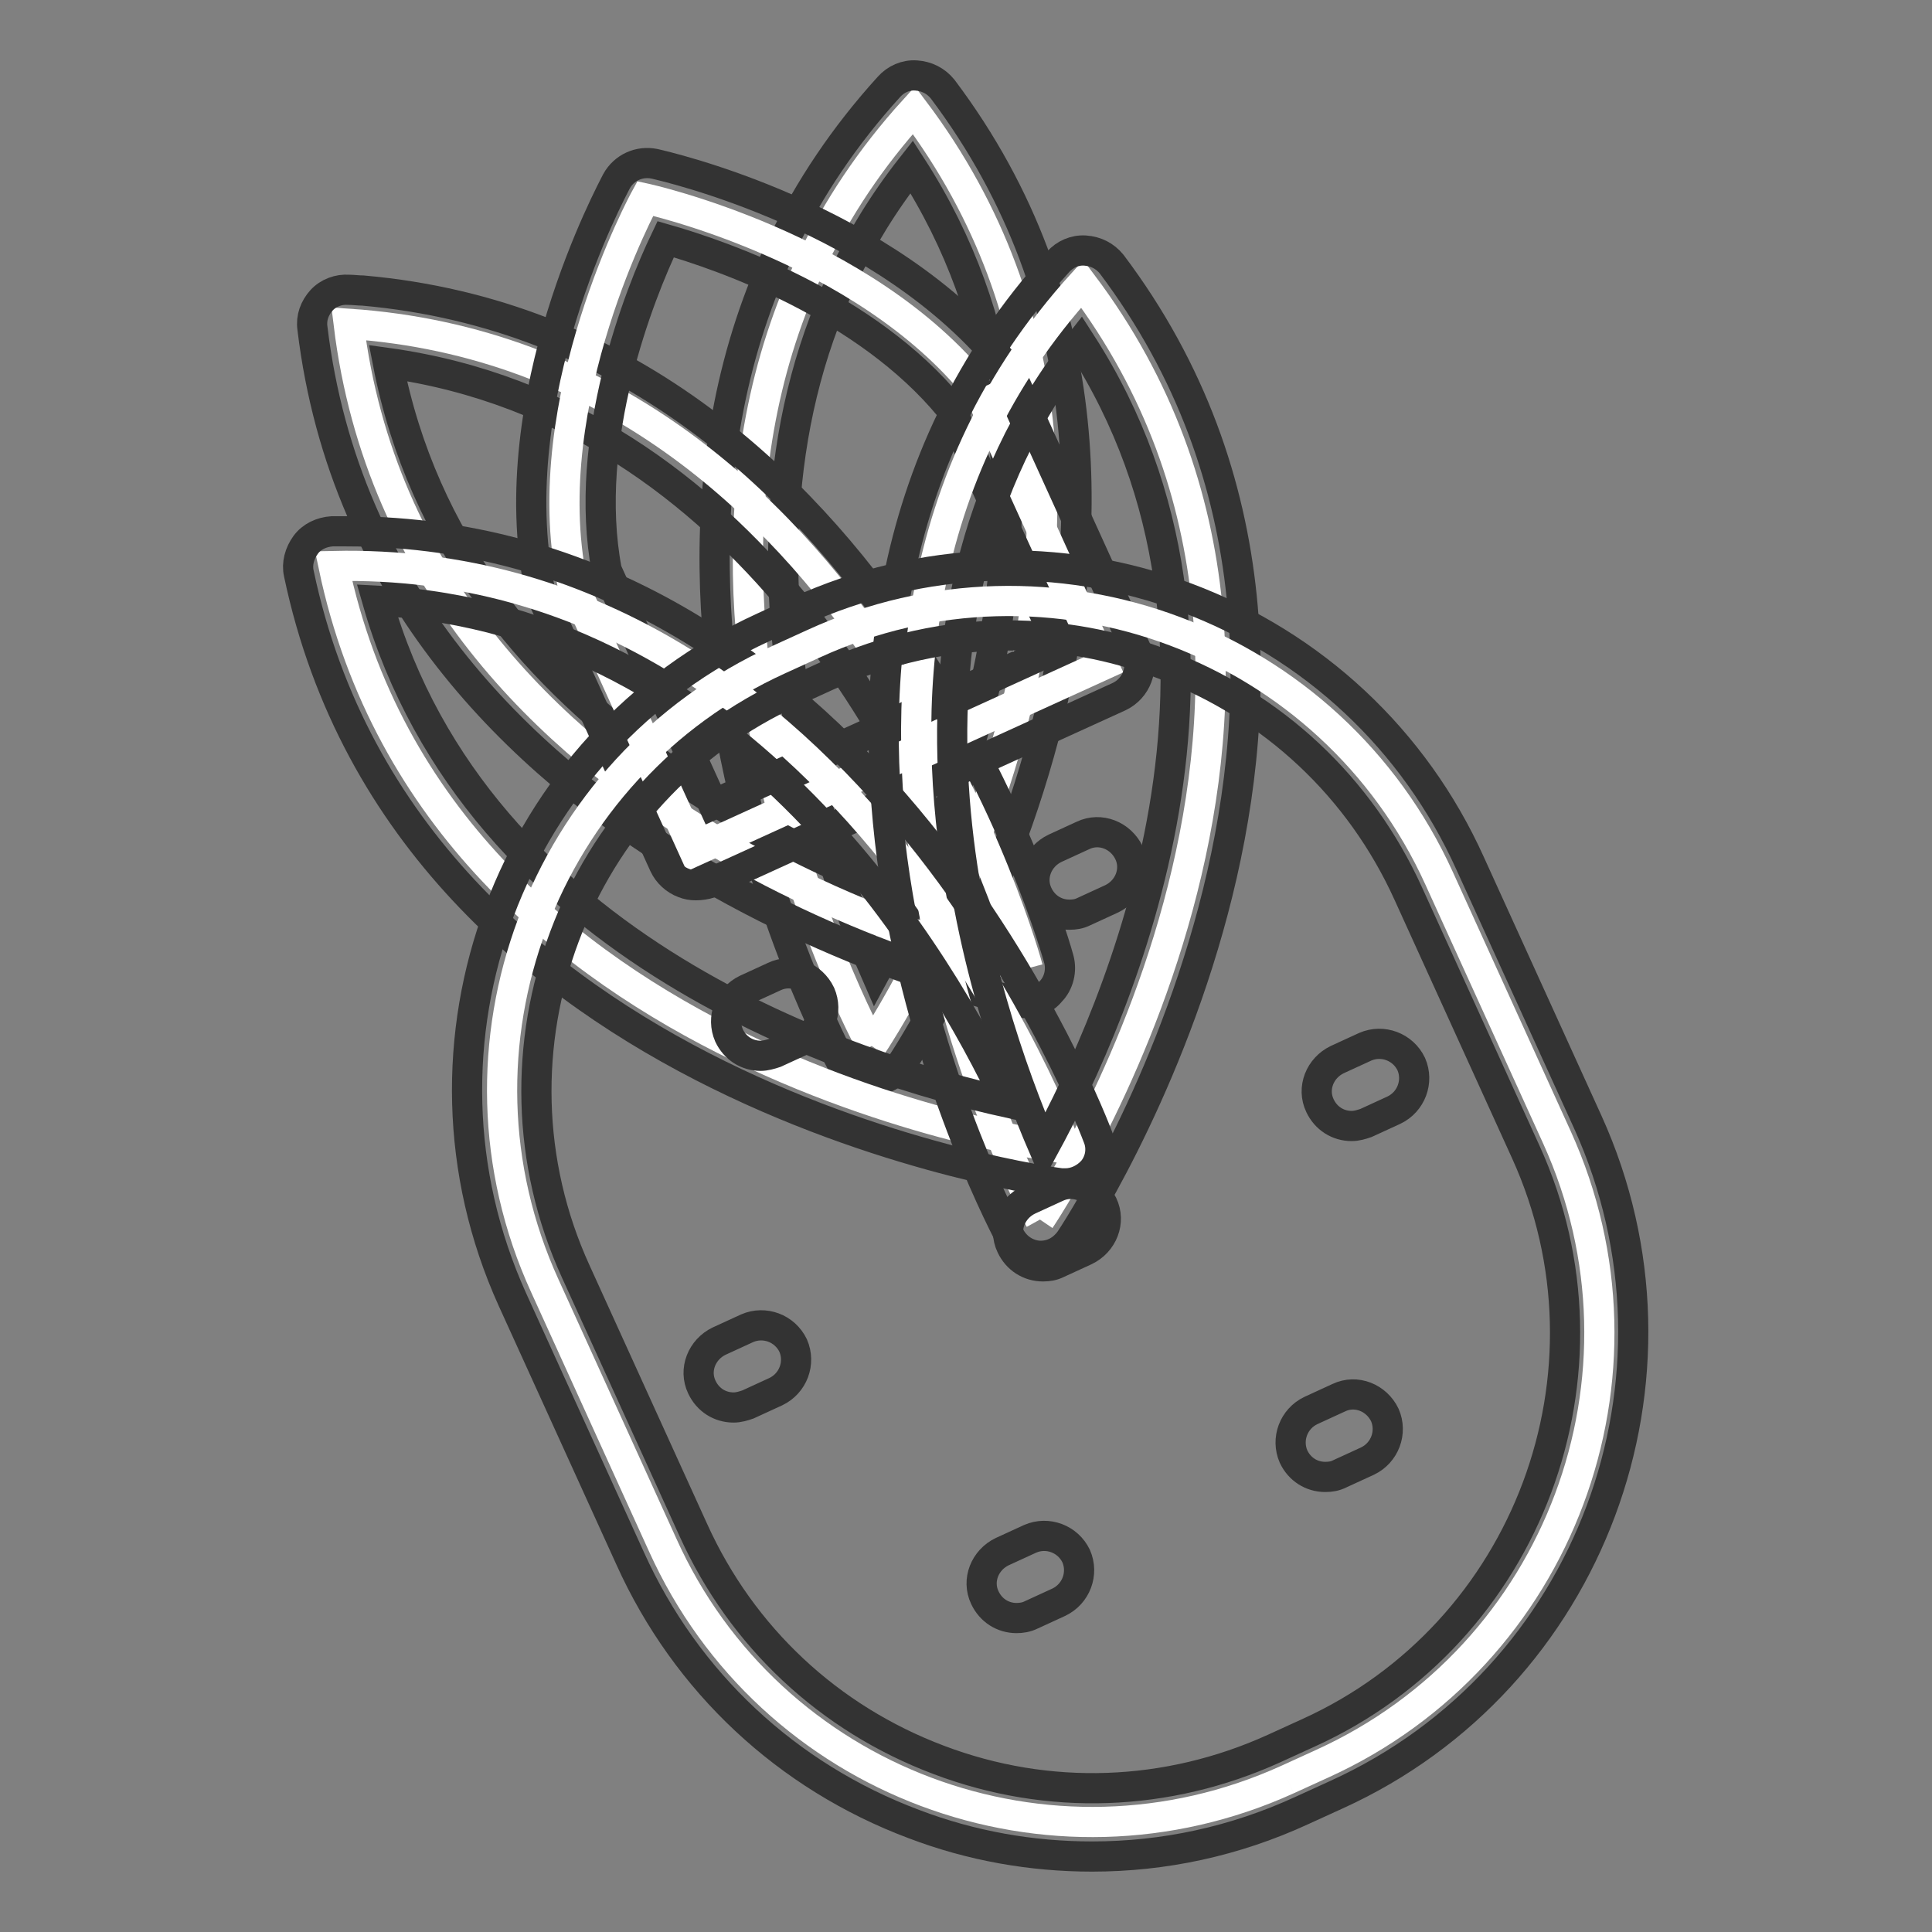
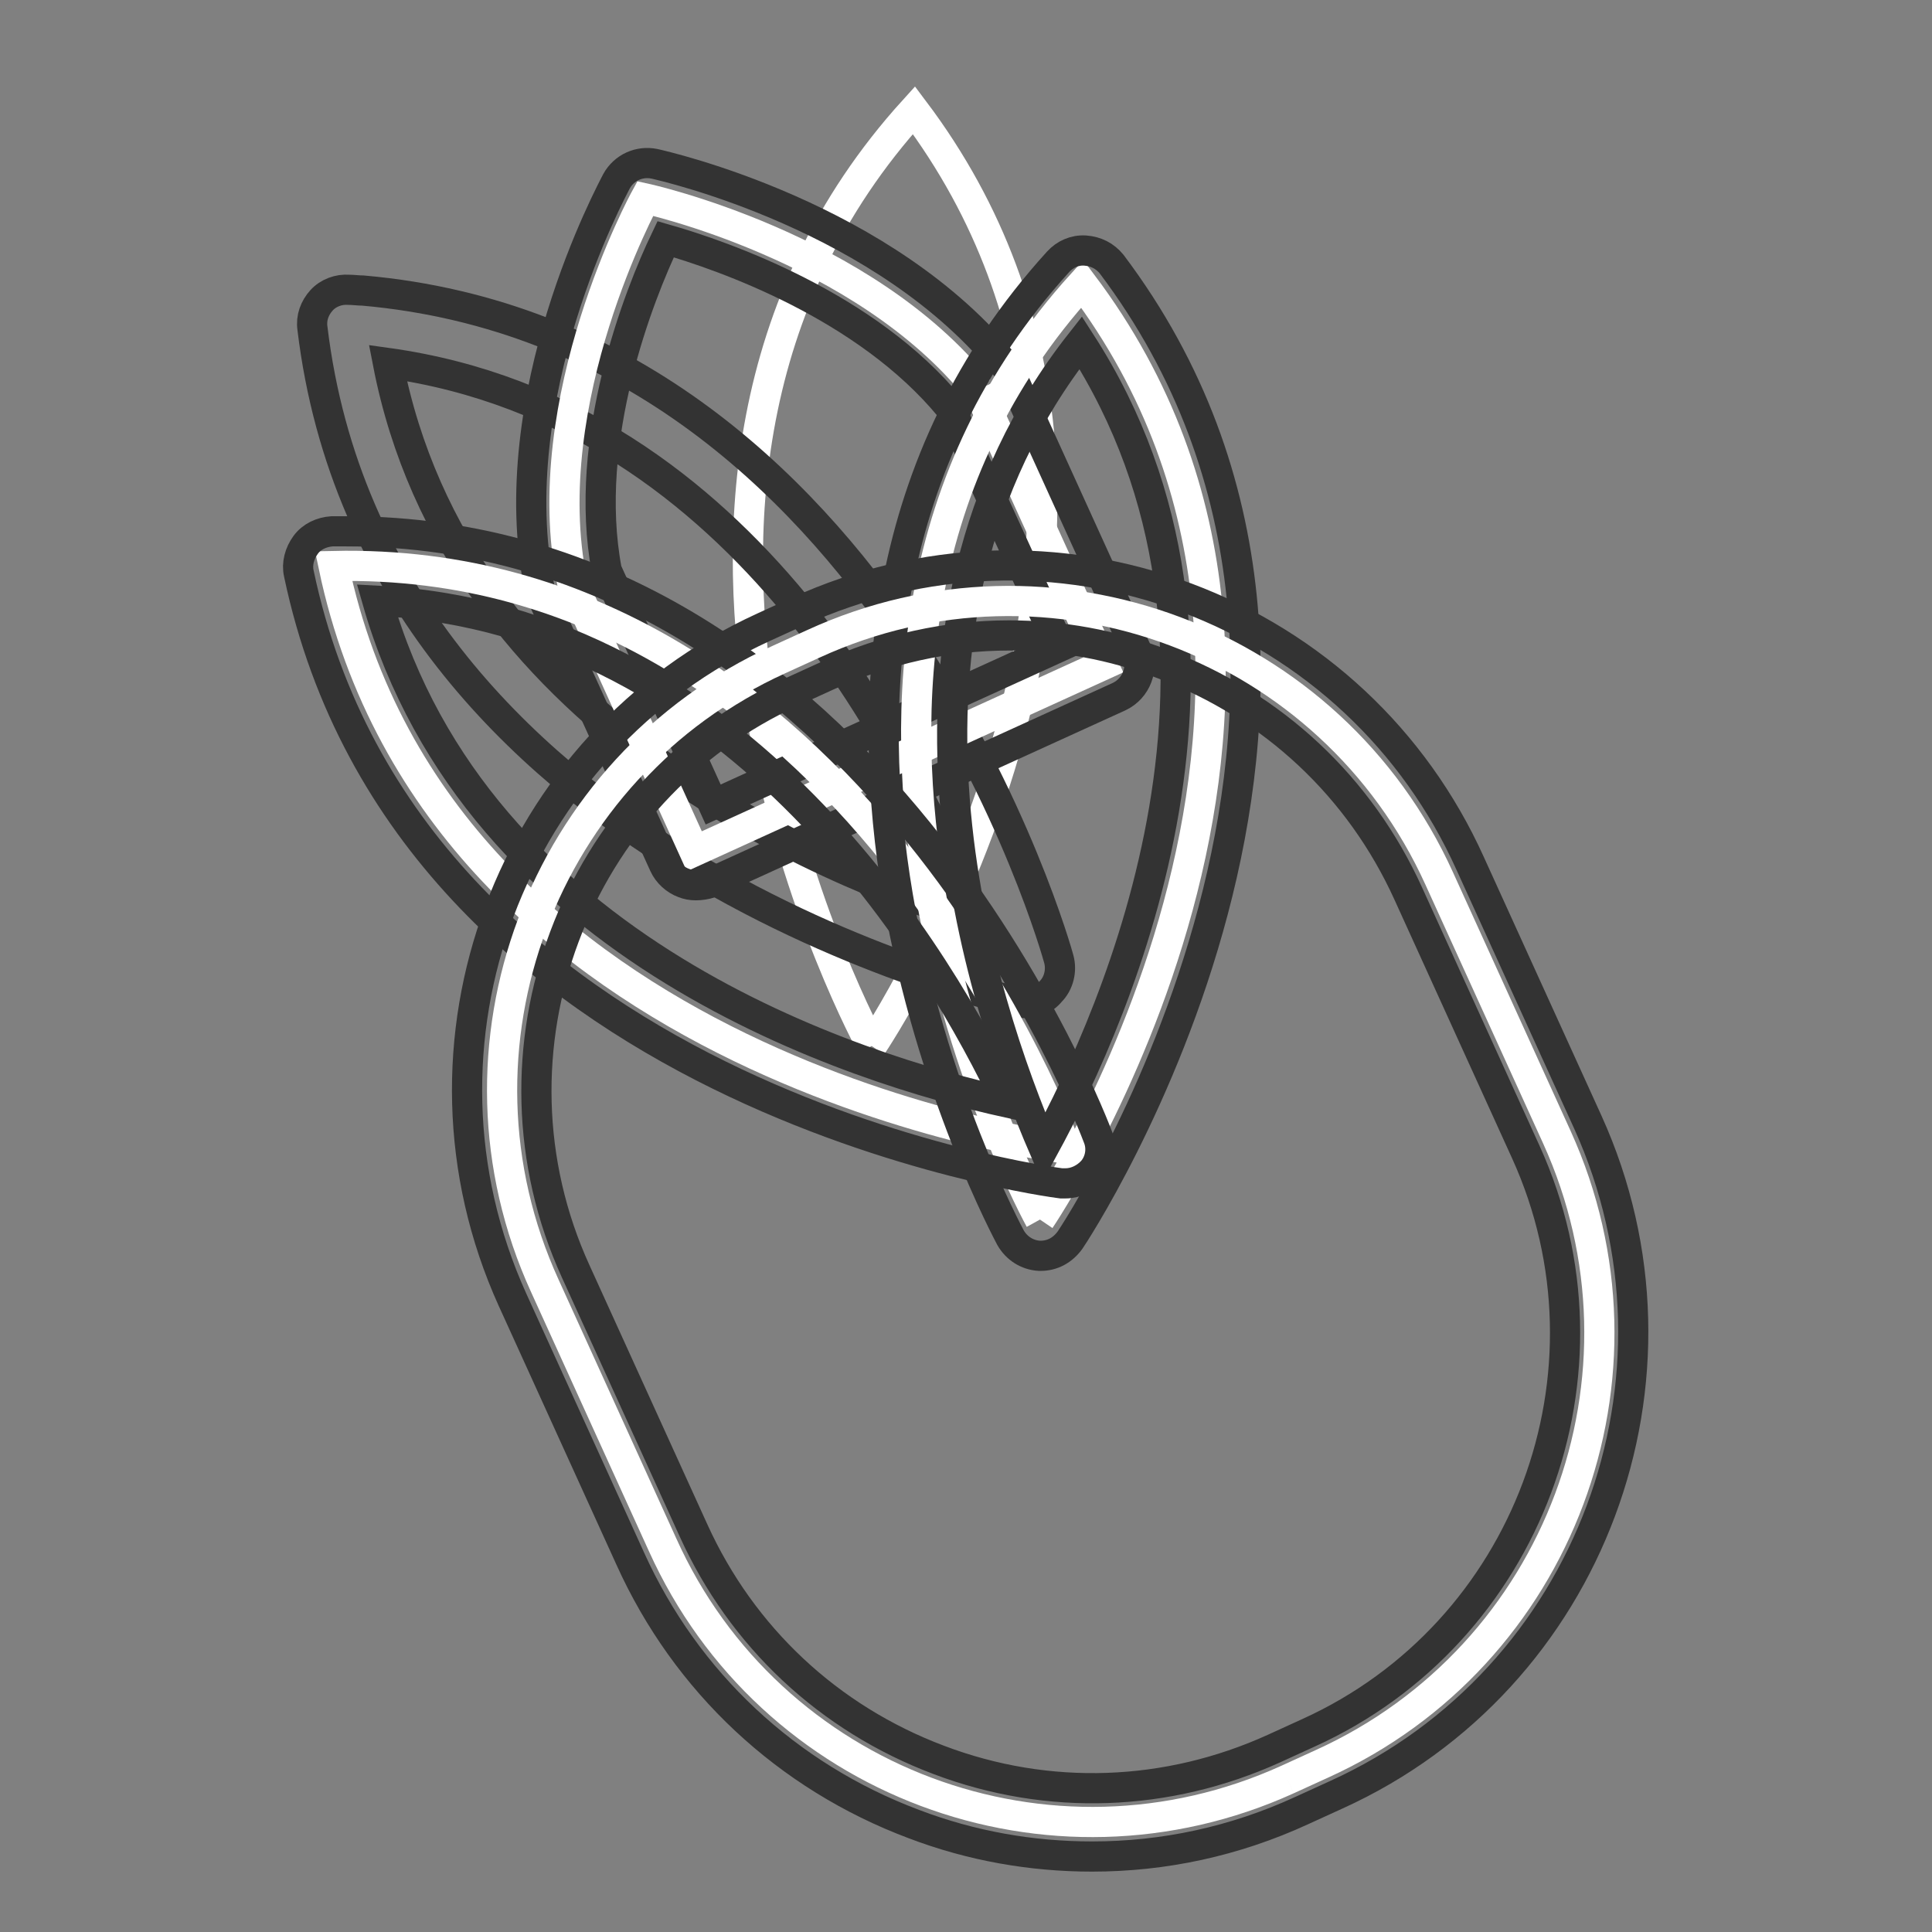
<svg xmlns="http://www.w3.org/2000/svg" version="1.1" x="0px" y="0px" viewBox="0 0 256 256" enable-background="new 0 0 256 256" xml:space="preserve">
  <rect x="0" y="0" width="256" height="256" fill="#808080" stroke="none" />
  <g>
    <path stroke-width="4" fill-opacity="0" stroke="#ffffff" d="M115.5,138.6c0,0-40.4-73.3,5.6-124C162.4,69.4,115.5,138.6,115.5,138.6" />
-     <path stroke-width="4" fill-opacity="0" stroke="#333333" d="M120.8,22.1c-29.9,38-13,87.9-4.8,106.7C125.8,110.8,147,62.7,120.8,22.1z M115.5,143.2h-0.2 c-1.6-0.1-3-1-3.8-2.4c-0.4-0.8-41.5-76.7,6.3-129.3c0.9-1,2.2-1.6,3.6-1.5c1.4,0.1,2.6,0.7,3.5,1.8c42.7,56.7-5,128.6-5.5,129.3 C118.5,142.4,117,143.2,115.5,143.2z" />
-     <path stroke-width="4" fill-opacity="0" stroke="#ffffff" d="M136.2,128.3c0,0-21.6-80.8-90-85.4C54.5,111,136.2,128.3,136.2,128.3" />
    <path stroke-width="4" fill-opacity="0" stroke="#333333" d="M51.4,48.1c9.2,47.5,57.9,67.4,77.4,73.5C121.7,102.4,99.3,54.8,51.4,48.1z M135.6,132.9 c-0.2,0-0.4,0-0.6-0.1c-0.8-0.2-85.1-18.8-93.6-89.3c-0.2-1.4,0.3-2.7,1.2-3.7c0.9-1,2.3-1.5,3.6-1.4c0.6,0,1.3,0.1,1.9,0.1 c69.3,6.1,92,87.8,92.2,88.6c0.4,1.5,0,3.2-1.1,4.3C138.3,132.5,137,133,135.6,132.9z" />
    <path stroke-width="4" fill-opacity="0" stroke="#ffffff" d="M129.6,51.6c-15.2-19-44.1-25.3-44.1-25.3s-14.6,26.7-9.7,50.8l16.2,35.7l54.2-24.7L129.6,51.6" />
    <path stroke-width="4" fill-opacity="0" stroke="#333333" d="M80.4,75.6l14.1,31l45.9-20.9L125.9,54c-11.1-13.5-30-20.1-37.7-22.3C84.7,39,77.1,58.2,80.4,75.6z  M92.2,117.3c-0.6,0-1.1-0.1-1.6-0.3c-1.1-0.4-2.1-1.3-2.6-2.4L71.8,79c-0.1-0.3-0.3-0.6-0.3-1c-5.2-25.5,9.6-52.8,10.2-54 c1-1.8,3-2.7,5-2.3c1.3,0.3,30.7,6.9,46.7,27c0.2,0.3,0.4,0.6,0.6,1l16.6,36.5c1,2.3,0,5-2.3,6.1l-54.2,24.7 C93.5,117.2,92.8,117.3,92.2,117.3z" />
    <path stroke-width="4" fill-opacity="0" stroke="#ffffff" d="M137.8,161.6c0,0-40.4-73.3,5.6-124C184.7,92.4,137.8,161.6,137.8,161.6" />
    <path stroke-width="4" fill-opacity="0" stroke="#ffffff" d="M141.3,152.2c0,0-28.6-78.7-97.1-77.2C58.3,142.1,141.3,152.2,141.3,152.2" />
    <path stroke-width="4" fill-opacity="0" stroke="#333333" d="M143.2,45.4c-29.9,38-13,87.9-4.9,106.7C148.1,134.1,169.4,86,143.2,45.4L143.2,45.4z M137.9,166.4h-0.2 c-1.6-0.1-3-1-3.8-2.4c-0.4-0.8-41.5-76.7,6.3-129.3c0.9-1,2.2-1.6,3.6-1.5c1.4,0.1,2.6,0.7,3.5,1.8c42.7,56.7-5,128.6-5.5,129.3 C140.8,165.7,139.4,166.4,137.9,166.4L137.9,166.4z" />
    <path stroke-width="4" fill-opacity="0" stroke="#333333" d="M50,79.6c13.3,46.5,63.6,62.1,83.5,66.5C124.8,127.6,98.2,82.1,50,79.6z M141.2,156.8c-0.2,0-0.4,0-0.6,0 c-0.9-0.1-86.4-11.3-101-80.8c-0.3-1.3,0.1-2.7,0.9-3.8c0.8-1.1,2.1-1.7,3.5-1.8c0.6,0,1.3,0,1.9,0c69.6,0,99.3,79.5,99.6,80.3 c0.6,1.5,0.3,3.2-0.7,4.4C143.9,156.1,142.6,156.8,141.2,156.8z" />
    <path stroke-width="4" fill-opacity="0" stroke="#ffffff" d="M170.6,235.8l4.6-2.1c31.5-14.3,45.4-51.5,31.1-83l-15.6-34.3c-14.3-31.5-51.5-45.5-82.9-31.1l-4.6,2.1 c-31.4,14.3-45.4,51.5-31,83l15.6,34.3C102,236.2,139.1,250.1,170.6,235.8" />
    <path stroke-width="4" fill-opacity="0" stroke="#333333" d="M170.6,235.8L170.6,235.8L170.6,235.8z M133.7,84.2c-8.2,0-16.3,1.8-24,5.3l-4.6,2.1 c-29.1,13.2-42.1,47.8-28.8,76.9l15.6,34.3c6.4,14.1,17.9,24.9,32.5,30.4c14.5,5.5,30.3,4.9,44.4-1.5l4.6-2.1 c29.1-13.2,42-47.8,28.8-76.9l-15.6-34.3c-6.4-14.1-17.9-24.9-32.5-30.4C147.4,85.4,140.5,84.2,133.7,84.2L133.7,84.2z M144.7,246 c-8,0-16-1.4-23.6-4.3c-16.8-6.3-30.2-18.8-37.6-35.2l-15.6-34.3c-15.3-33.8-0.4-73.7,33.3-89.1l4.6-2.1 c16.3-7.4,34.6-8.1,51.4-1.8c16.8,6.3,30.2,18.8,37.6,35.2l15.6,34.3c15.3,33.8,0.4,73.8-33.3,89.1l-4.6,2.1 C163.6,244,154.2,246,144.7,246L144.7,246z" />
-     <path stroke-width="4" fill-opacity="0" stroke="#333333" d="M175.6,195.7c-1.8,0-3.4-1-4.2-2.7c-1-2.3,0-5,2.3-6.1l3.7-1.7c2.3-1.1,5,0,6.1,2.3c1,2.3,0,5-2.3,6.1 l-3.7,1.7C176.9,195.6,176.3,195.7,175.6,195.7 M134.7,214.4c-1.8,0-3.4-1-4.2-2.7c-1.1-2.3,0-5,2.3-6.1l3.7-1.7c2.3-1,5,0,6.1,2.3 c1,2.3,0,5-2.3,6.1l-3.7,1.7C136,214.3,135.3,214.4,134.7,214.4 M179.1,149.2c-1.8,0-3.4-1-4.2-2.7c-1.1-2.3,0-5,2.3-6.1l3.7-1.7 c2.3-1,5,0,6.1,2.3c1,2.3,0,5-2.3,6.1l-3.7,1.7C180.4,149,179.8,149.2,179.1,149.2 M138.2,167.8c-1.8,0-3.4-1-4.2-2.7 c-1.1-2.3,0-5,2.3-6.1l3.7-1.7c2.3-1.1,5,0,6.1,2.3c1.1,2.3,0,5-2.3,6.1l-3.7,1.7C139.5,167.7,138.9,167.8,138.2,167.8 M97.2,186.5 c-1.8,0-3.4-1-4.2-2.7c-1.1-2.3,0-5,2.3-6.1l3.7-1.7c2.3-1,5,0,6.1,2.3c1,2.3,0,5-2.3,6.1l-3.7,1.7 C98.5,186.3,97.9,186.5,97.2,186.5 M141.7,121.2c-1.8,0-3.4-1-4.2-2.7c-1.1-2.3,0-5,2.3-6.1l3.7-1.7c2.3-1.1,5,0,6.1,2.3 c1.1,2.3,0,5-2.3,6.1l-3.7,1.7C143,121.1,142.4,121.2,141.7,121.2 M100.8,139.9c-1.8,0-3.4-1-4.2-2.7c-1-2.3,0-5,2.3-6.1l3.7-1.7 c2.3-1.1,5,0,6.1,2.3c1,2.3,0,5-2.3,6.1l-3.7,1.7C102.1,139.7,101.4,139.9,100.8,139.9" />
  </g>
</svg>